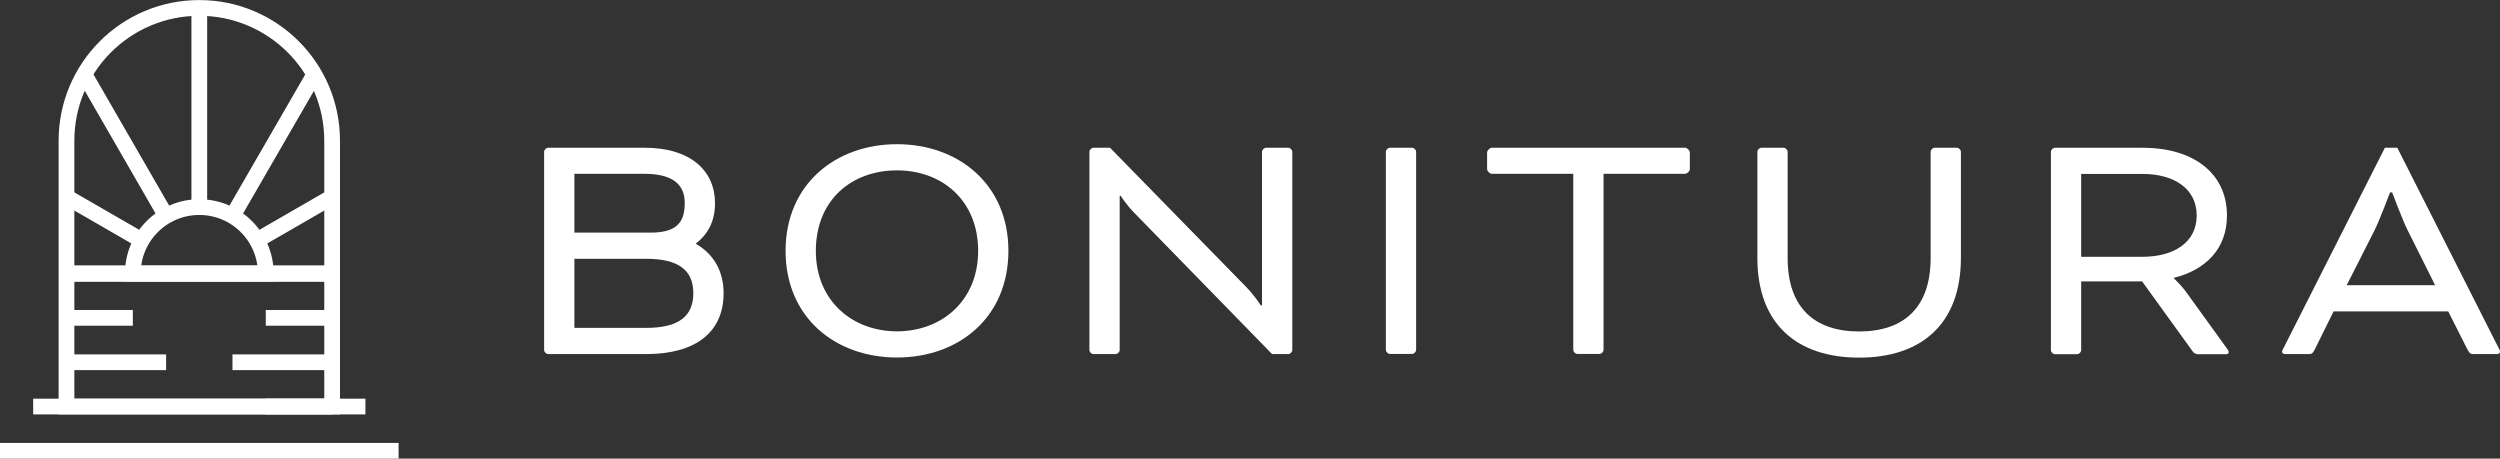
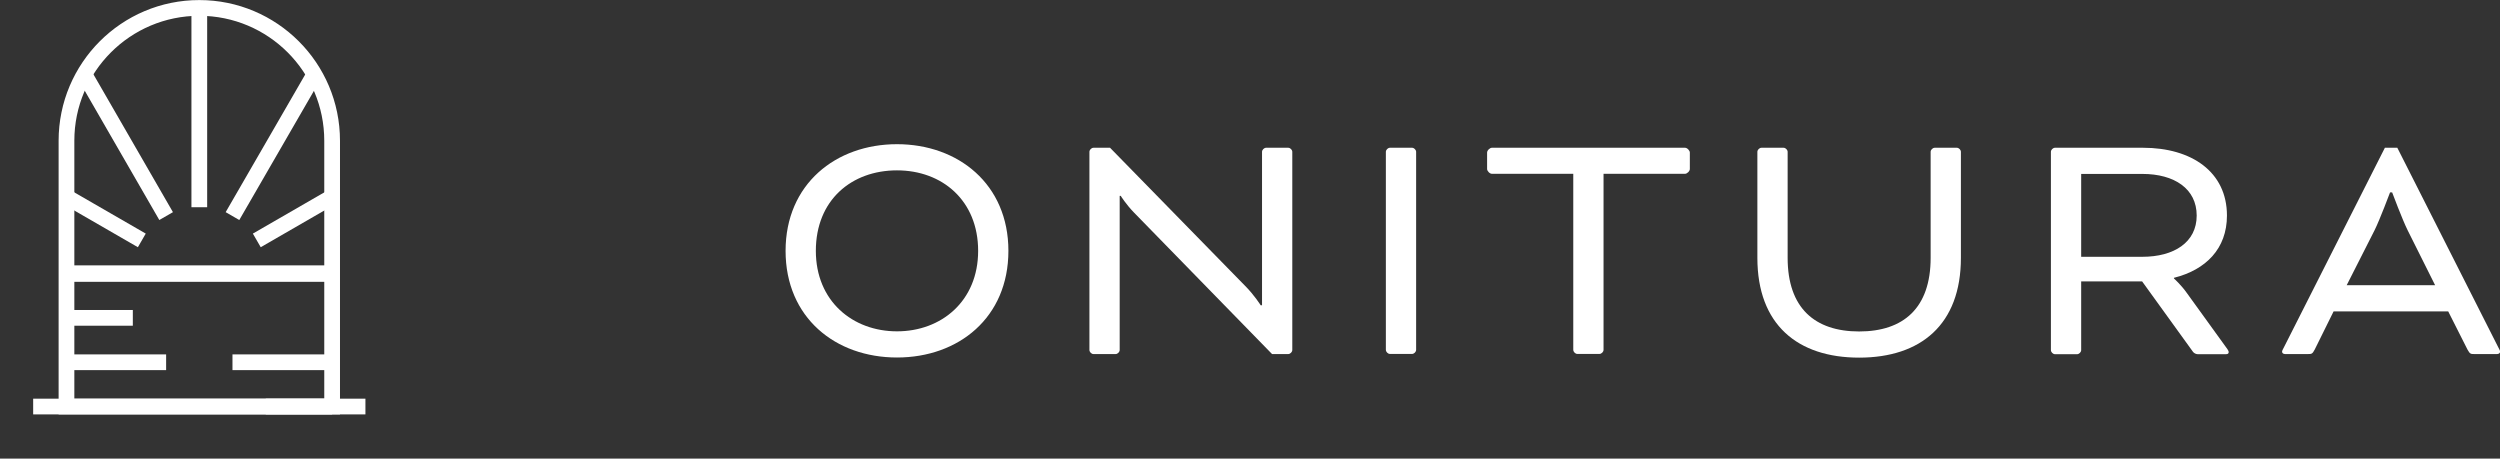
<svg xmlns="http://www.w3.org/2000/svg" id="Calque_2" viewBox="0 0 189.16 34.7">
  <rect x="0" y="0" width="189.16" height="34.7" fill="#333333" stroke="none" />
  <defs>
    <style>.cls-1{fill:#fff;}.cls-2{fill:none;stroke:#fff;stroke-miterlimit:10;stroke-width:1.19px;}</style>
  </defs>
  <g id="Layer_1">
    <g>
      <g>
-         <path class="cls-1" d="M41.48,26.79c-.16,0-.31-.16-.31-.31V11.49c0-.16,.16-.31,.31-.31h7.31c3.49,0,5.31,1.77,5.31,4.19,0,1.35-.52,2.34-1.43,3.04v.05c1.3,.75,2.08,2.03,2.08,3.72,0,2.99-2.16,4.61-5.83,4.61h-7.44Zm1.98-13.64v4.45h5.8c2.11,0,2.55-.96,2.55-2.24s-.75-2.21-3.07-2.21h-5.28Zm5.41,11.66c2.5,0,3.59-.89,3.59-2.63s-1.12-2.6-3.59-2.6h-5.41v5.23h5.41Z" />
        <path class="cls-1" d="M76.3,18.98c0,5.05-3.77,8.07-8.43,8.07s-8.43-3.02-8.43-8.07,3.8-8.07,8.43-8.07,8.43,3.02,8.43,8.07Zm-14.57,0c0,3.8,2.78,6.09,6.14,6.09s6.14-2.29,6.14-6.09-2.71-6.09-6.14-6.09-6.14,2.24-6.14,6.09Z" />
        <path class="cls-1" d="M85.79,16.07c-.6-.62-.99-1.25-.99-1.25h-.08v11.66c0,.16-.16,.31-.31,.31h-1.67c-.16,0-.31-.16-.31-.31V11.49c0-.16,.16-.31,.31-.31h1.25l10.23,10.46c.68,.68,1.17,1.46,1.17,1.46h.1V11.49c0-.16,.16-.31,.31-.31h1.67c.16,0,.31,.16,.31,.31v14.99c0,.16-.16,.31-.31,.31h-1.22l-10.46-10.72Z" />
        <path class="cls-1" d="M107.15,26.47c0,.16-.16,.31-.31,.31h-1.67c-.16,0-.31-.16-.31-.31V11.49c0-.16,.16-.31,.31-.31h1.67c.16,0,.31,.16,.31,.31v14.99Z" />
        <path class="cls-1" d="M112.88,13.15c-.16,0-.36-.21-.36-.36v-1.25c0-.16,.21-.36,.36-.36h14.62c.16,0,.36,.21,.36,.36v1.25c0,.16-.21,.36-.36,.36h-6.17v13.32c0,.16-.16,.31-.31,.31h-1.67c-.16,0-.31-.16-.31-.31V13.15h-6.17" />
        <path class="cls-1" d="M146.08,11.49c0-.16,.16-.31,.31-.31h1.67c.16,0,.31,.16,.31,.31v8.02c0,5.05-3.04,7.55-7.7,7.55s-7.7-2.5-7.7-7.55V11.49c0-.16,.16-.31,.31-.31h1.67c.16,0,.31,.16,.31,.31v8.02c0,3.8,2.06,5.57,5.41,5.57s5.41-1.77,5.41-5.57V11.49Z" />
        <path class="cls-1" d="M155.18,11.49c0-.16,.16-.31,.31-.31h6.66c3.67,0,6.35,1.82,6.35,5.13,0,2.52-1.61,4.11-4.01,4.71v.05s.55,.49,.99,1.12l2.97,4.11c.16,.21,.18,.29,.18,.34,0,.1-.05,.16-.21,.16h-2.13c-.13,0-.29-.08-.36-.18l-3.85-5.33h-4.61v5.2c0,.16-.16,.31-.31,.31h-1.67c-.16,0-.31-.16-.31-.31V11.49Zm2.29,1.67v6.27h4.63c2.39,0,4.11-1.09,4.11-3.12s-1.69-3.15-4.11-3.15h-4.63Z" />
        <path class="cls-1" d="M185.24,23.56h-8.67l-1.43,2.89c-.18,.34-.23,.34-.55,.34h-1.69c-.16,0-.23-.1-.23-.18s.08-.21,.13-.31l7.65-15.12h.94l7.65,15.12c.05,.1,.13,.23,.13,.31s-.08,.18-.23,.18h-1.69c-.31,0-.36,0-.55-.34l-1.46-2.89Zm-7.68-1.98h6.69l-2.08-4.16c-.39-.78-1.17-2.86-1.17-2.86h-.16s-.78,2.08-1.17,2.86l-2.11,4.16Z" />
      </g>
      <g>
        <g>
          <line class="cls-2" x1="5.03" y1="20.7" x2="25.13" y2="20.7" />
          <line class="cls-2" x1="5.03" y1="20.7" x2="25.13" y2="20.7" />
          <line class="cls-2" x1="5.03" y1="20.7" x2="25.13" y2="20.7" />
          <line class="cls-2" x1="19.43" y1="18.19" x2="25.13" y2="14.9" />
          <line class="cls-2" x1="17.59" y1="16.35" x2="23.79" y2="5.62" />
          <line class="cls-2" x1="15.08" y1="15.68" x2="15.08" y2=".6" />
          <line class="cls-2" x1="12.57" y1="16.35" x2="6.38" y2="5.62" />
          <line class="cls-2" x1="10.73" y1="18.19" x2="5.03" y2="14.9" />
-           <path class="cls-2" d="M10.05,20.7c0-2.78,2.25-5.03,5.03-5.03s5.03,2.25,5.03,5.03H10.05Z" />
          <line class="cls-2" x1="2.51" y1="30.76" x2="27.65" y2="30.76" />
-           <line class="cls-2" y1="34.11" x2="30.16" y2="34.11" />
          <line class="cls-2" x1="25.13" y1="30.76" x2="20.11" y2="30.76" />
          <path class="cls-2" d="M15.08,.6h0c5.55,0,10.05,4.5,10.05,10.05V30.76H5.03V10.65C5.03,5.1,9.53,.6,15.08,.6Z" />
        </g>
        <line class="cls-2" x1="5.03" y1="24.05" x2="10.05" y2="24.05" />
-         <line class="cls-2" x1="20.11" y1="24.05" x2="25.13" y2="24.05" />
        <line class="cls-2" x1="12.57" y1="27.41" x2="5.03" y2="27.41" />
        <line class="cls-2" x1="17.59" y1="27.41" x2="25.13" y2="27.41" />
      </g>
    </g>
  </g>
</svg>